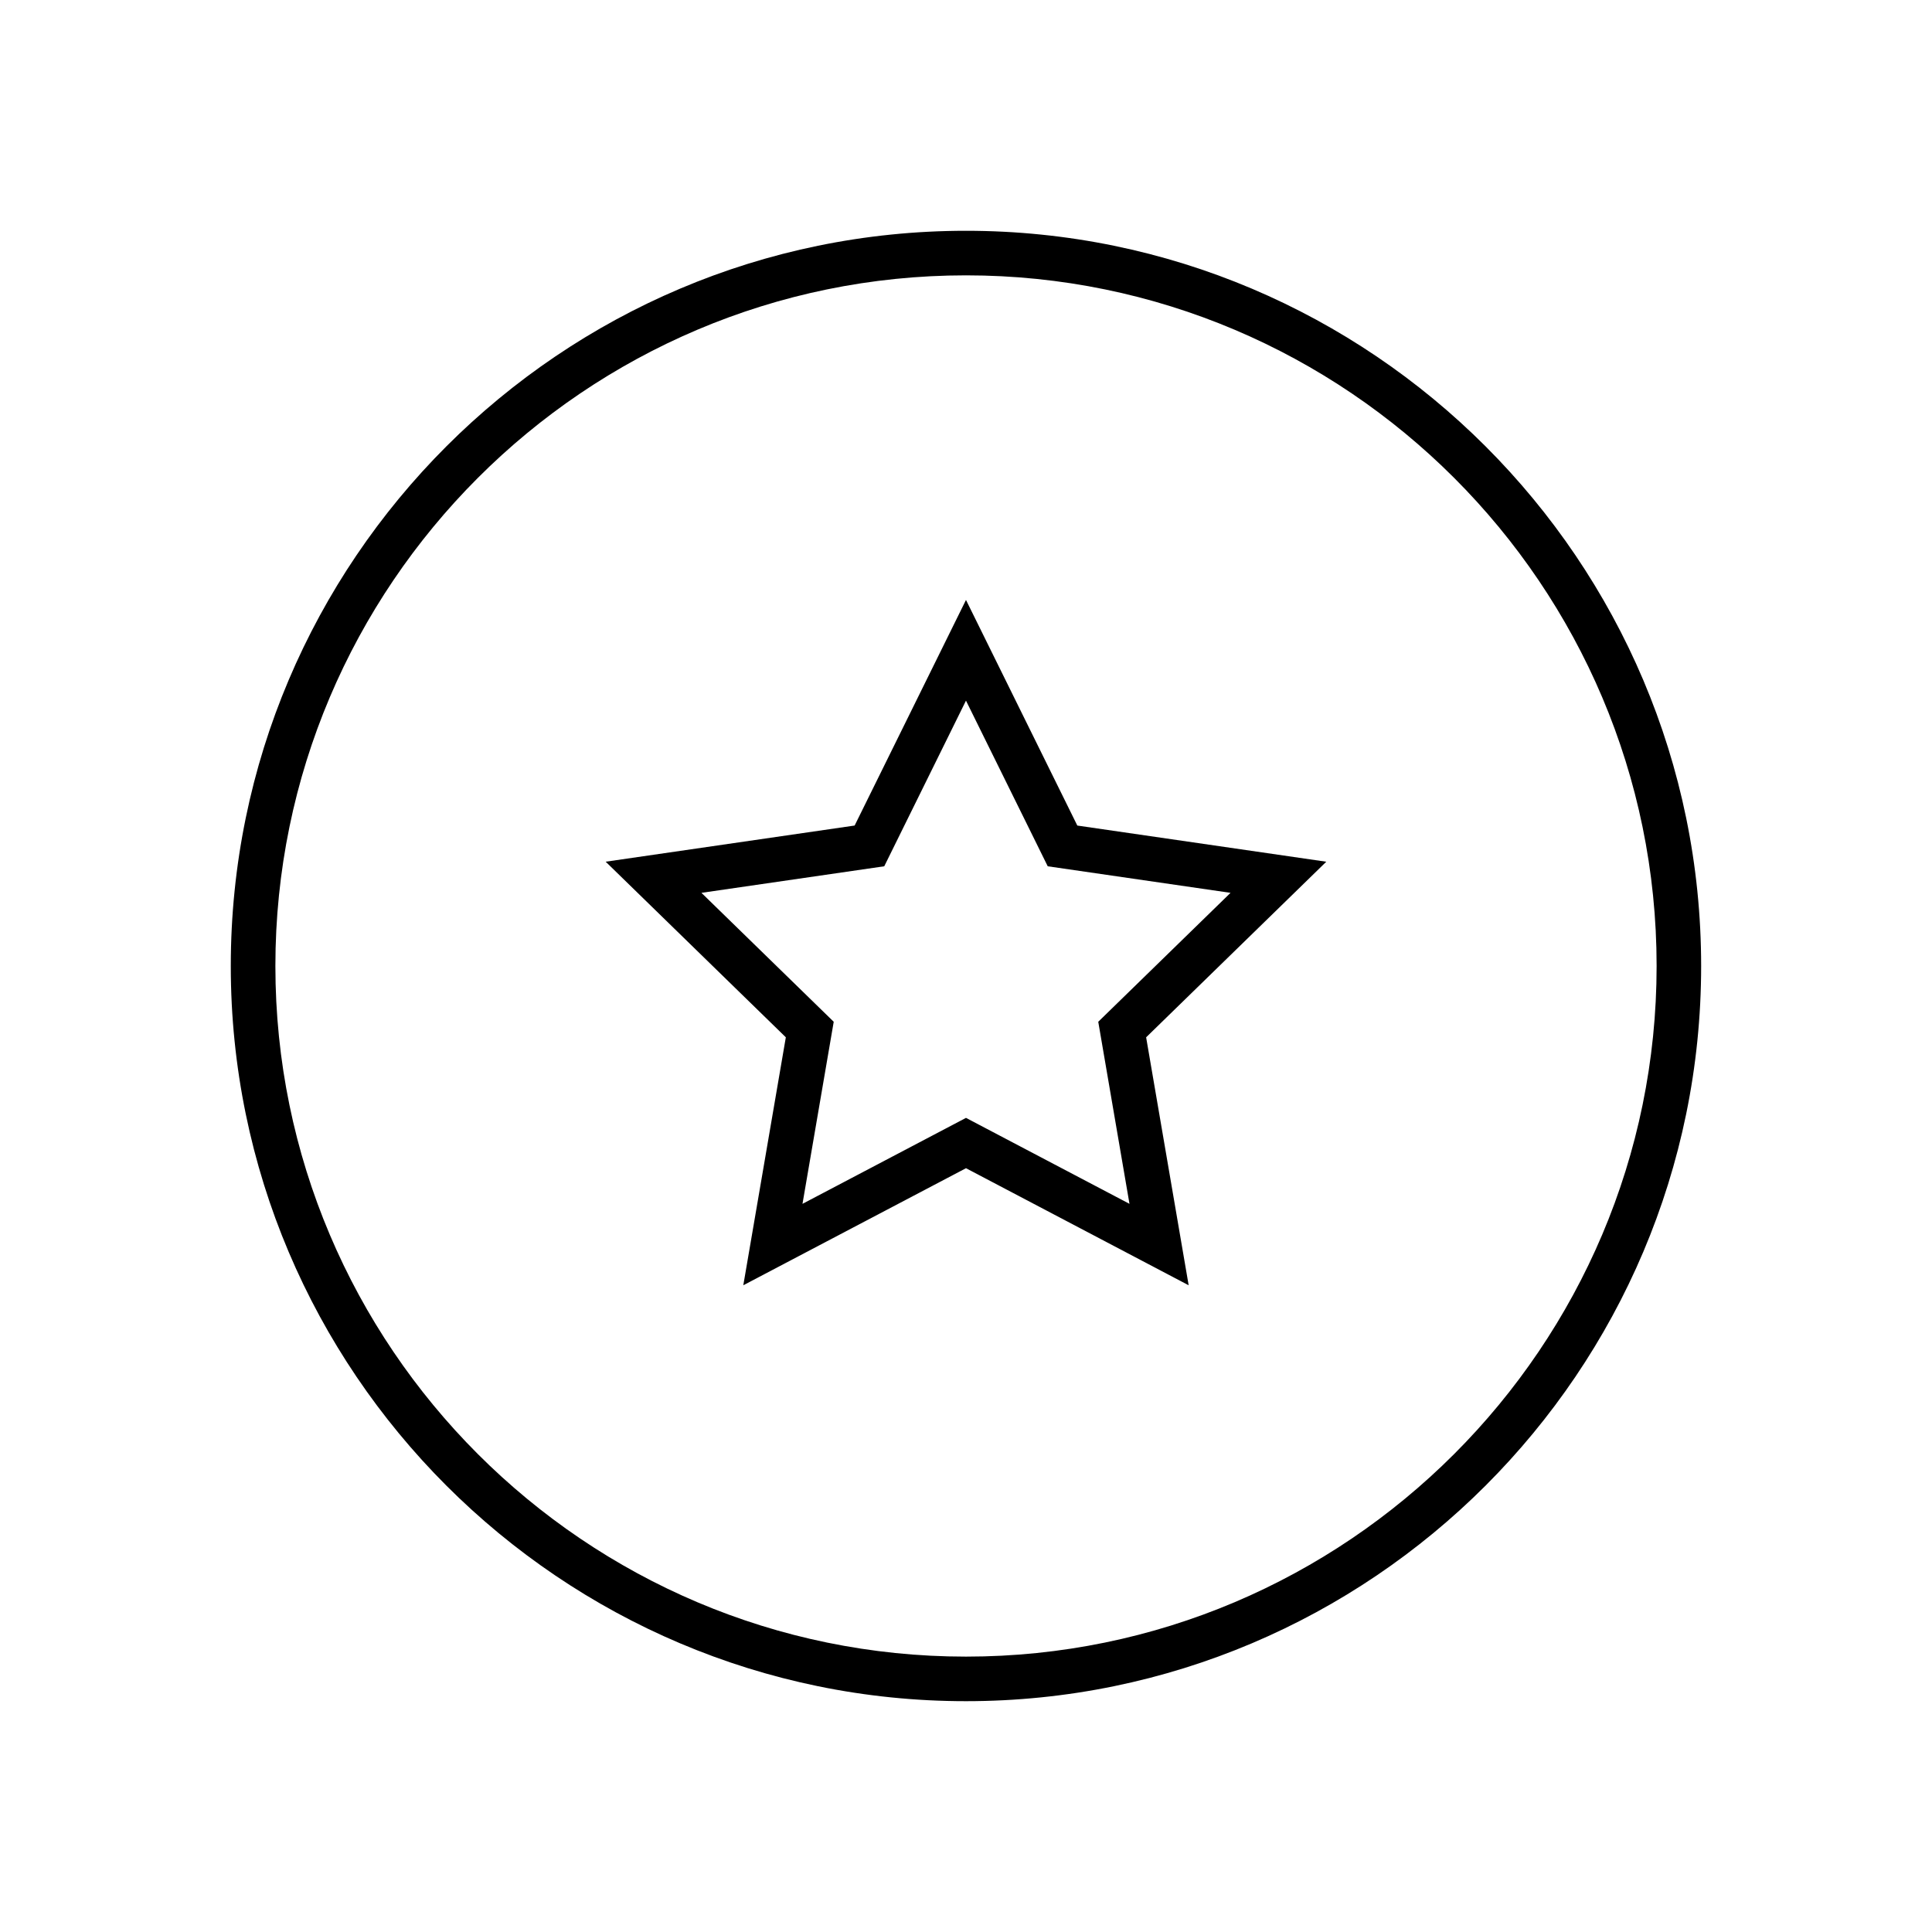
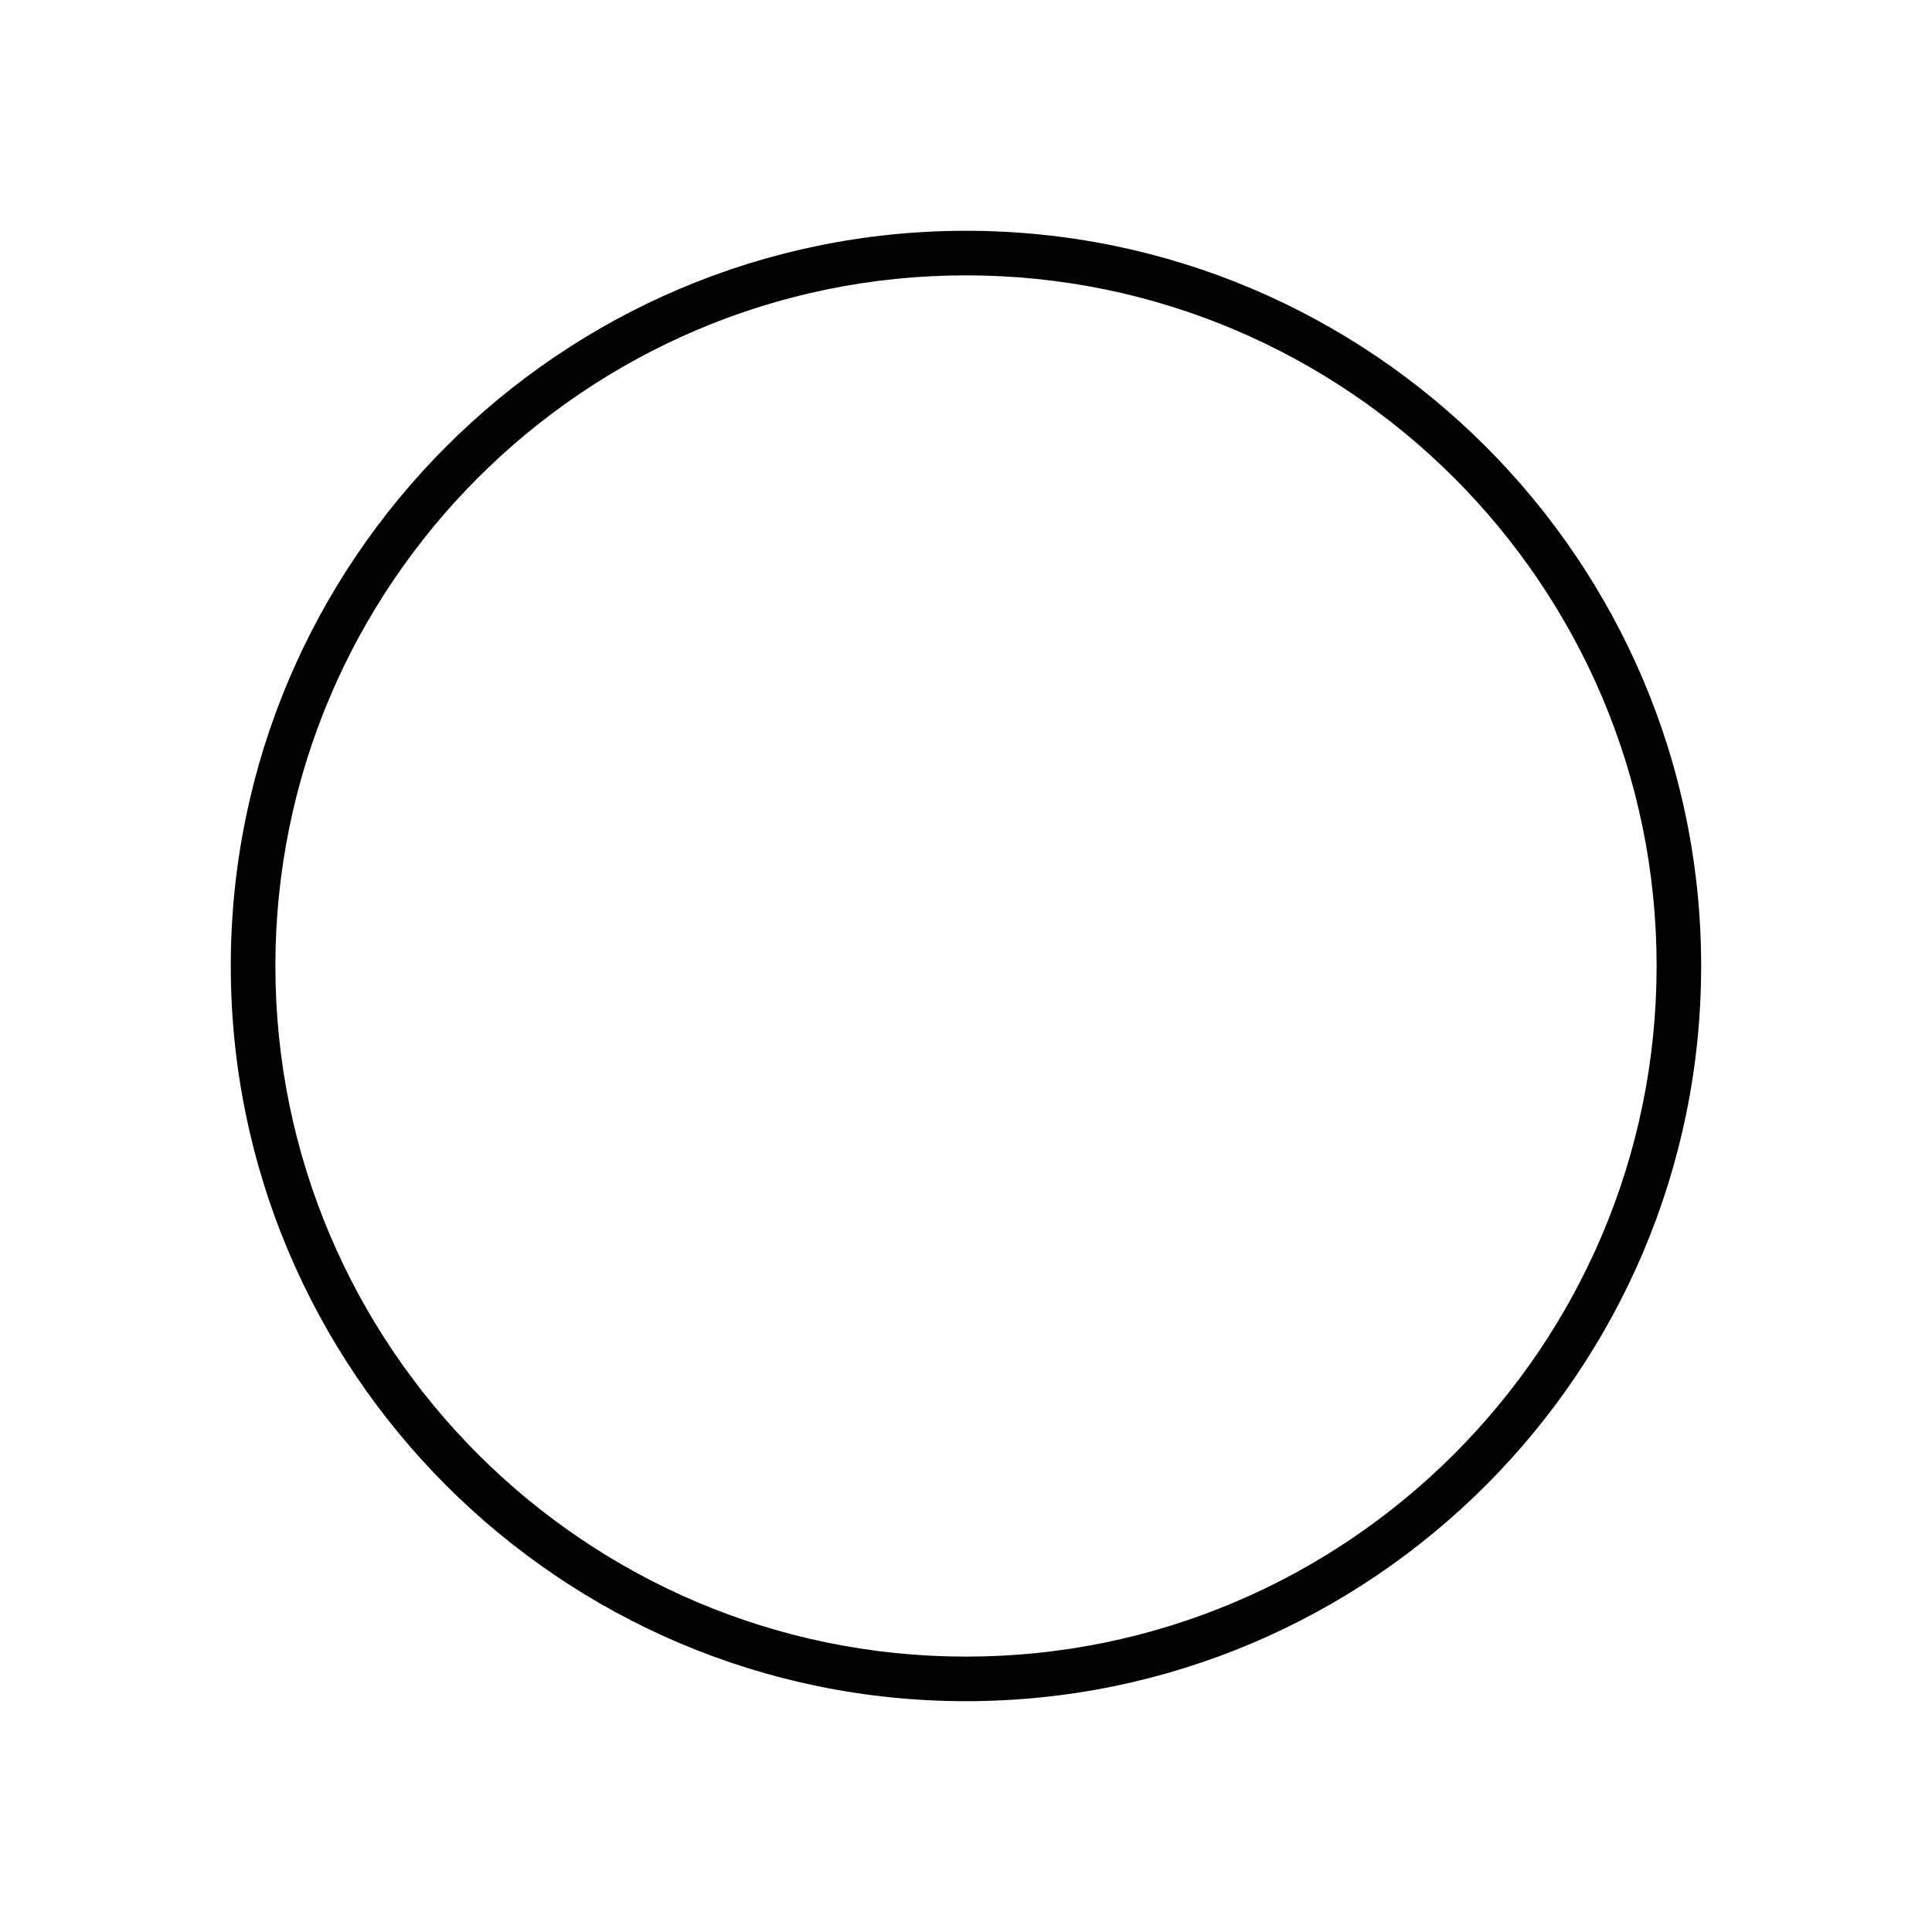
<svg xmlns="http://www.w3.org/2000/svg" fill="#000000" width="800px" height="800px" version="1.1" viewBox="144 144 512 512">
  <g>
    <path d="m400 205.16c-107.43 0-194.84 87.402-194.84 194.84 0 107.43 87.402 194.83 194.83 194.83 107.43 0 194.83-87.402 194.83-194.83 0.004-107.43-87.398-194.84-194.83-194.84zm0 377.86c-100.92 0-183.02-82.105-183.02-183.02-0.004-100.92 82.102-183.03 183.02-183.03s183.02 82.105 183.02 183.02c0 100.92-82.105 183.03-183.02 183.03z" />
-     <path d="m429.5 362.78-29.504-59.789-29.508 59.785-65.977 9.586 47.742 46.535-11.27 65.711 59.012-31.02 59.012 31.023-11.27-65.711 47.742-46.535zm13.824 100.25-43.328-22.781-43.328 22.781 8.277-48.25-35.055-34.168 48.445-7.039 21.66-43.898 21.664 43.898 48.445 7.039-35.055 34.168z" />
  </g>
</svg>